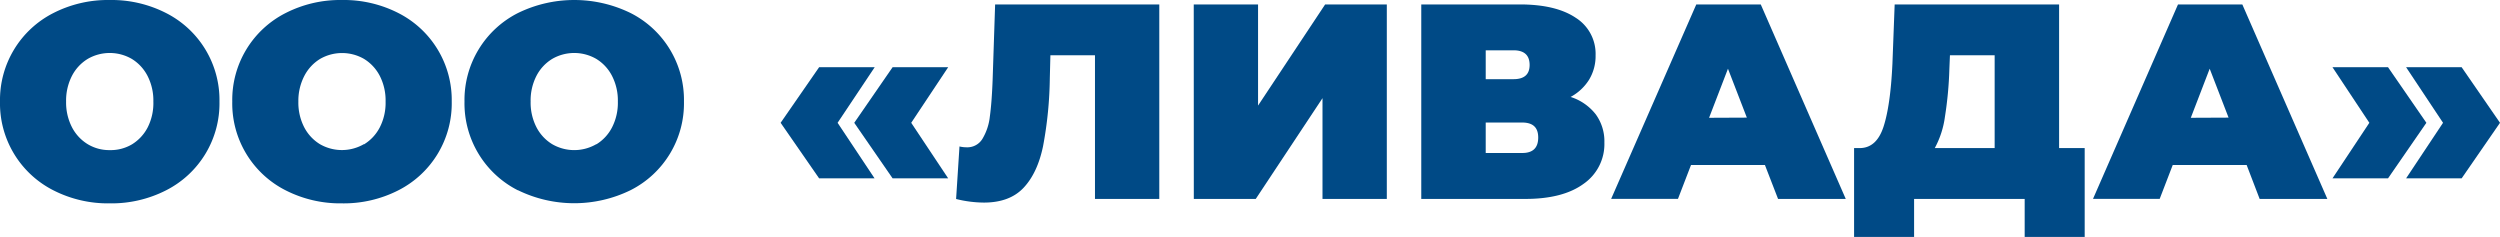
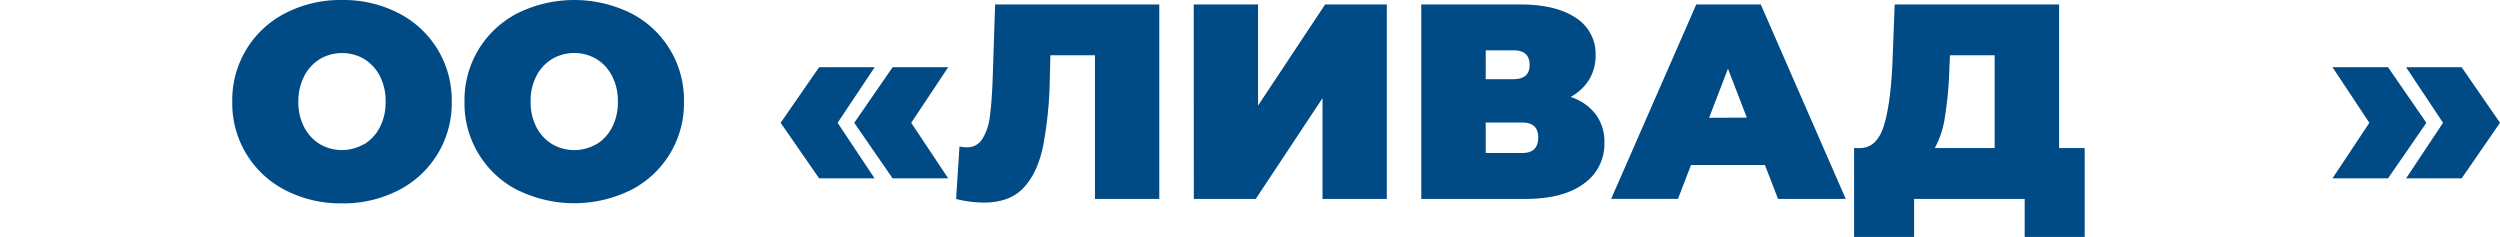
<svg xmlns="http://www.w3.org/2000/svg" id="Слой_1" data-name="Слой 1" viewBox="0 0 738.6 70.01">
  <defs>
    <style> .cls-1 { fill: #004a86; } </style>
  </defs>
  <title>логотип</title>
  <g>
-     <path class="cls-1" d="M15.76,56.22A28.79,28.79,0,0,1,0,30,28.79,28.79,0,0,1,15.76,3.86,35.46,35.46,0,0,1,32.42,0,35.46,35.46,0,0,1,49.08,3.86,28.79,28.79,0,0,1,64.84,30,28.79,28.79,0,0,1,49.08,56.22a35.46,35.46,0,0,1-16.66,3.86A35.46,35.46,0,0,1,15.76,56.22ZM39,42.64a12.69,12.69,0,0,0,4.63-5A15.92,15.92,0,0,0,45.31,30a15.92,15.92,0,0,0-1.73-7.59,12.69,12.69,0,0,0-4.63-5,13,13,0,0,0-13.05,0,12.64,12.64,0,0,0-4.64,5A15.92,15.92,0,0,0,19.53,30a15.92,15.92,0,0,0,1.73,7.59,12.64,12.64,0,0,0,4.64,5,12.28,12.28,0,0,0,6.52,1.76A12.34,12.34,0,0,0,39,42.64Z" />
    <path class="cls-1" d="M84.37,56.22A28.76,28.76,0,0,1,68.62,30,28.76,28.76,0,0,1,84.37,3.86,35.5,35.5,0,0,1,101,0,35.49,35.49,0,0,1,117.7,3.86,28.79,28.79,0,0,1,133.46,30,28.79,28.79,0,0,1,117.7,56.22,35.49,35.49,0,0,1,101,60.08,35.5,35.5,0,0,1,84.37,56.22Zm23.19-13.58a12.71,12.71,0,0,0,4.64-5A15.92,15.92,0,0,0,113.92,30a15.92,15.92,0,0,0-1.72-7.59,12.71,12.71,0,0,0-4.64-5,13,13,0,0,0-13,0,12.71,12.71,0,0,0-4.64,5A15.92,15.92,0,0,0,88.15,30a15.92,15.92,0,0,0,1.72,7.59,12.71,12.71,0,0,0,4.64,5,13,13,0,0,0,13,0Z" />
    <path class="cls-1" d="M153,56.22A28.79,28.79,0,0,1,137.23,30,28.79,28.79,0,0,1,153,3.86a37.88,37.88,0,0,1,33.32,0A28.74,28.74,0,0,1,202.07,30a28.74,28.74,0,0,1-15.76,26.18,37.88,37.88,0,0,1-33.32,0Zm23.19-13.58a12.61,12.61,0,0,0,4.63-5A15.92,15.92,0,0,0,182.54,30a15.92,15.92,0,0,0-1.73-7.59,12.61,12.61,0,0,0-4.63-5,13,13,0,0,0-13.05,0,12.64,12.64,0,0,0-4.64,5A15.92,15.92,0,0,0,156.77,30a15.92,15.92,0,0,0,1.72,7.59,12.64,12.64,0,0,0,4.64,5,13,13,0,0,0,13.05,0Z" />
    <path class="cls-1" d="M230.63,36.28,242,19.86h16.42L247.46,36.28l10.92,16.41H242Zm21.75,0,11.33-16.42h16.42L269.21,36.28l10.92,16.41H263.71Z" />
    <path class="cls-1" d="M342.5,1.31V58.77h-19V16.33H310.33L310.16,23a115.84,115.84,0,0,1-2,20.19c-1.09,5.25-3,9.35-5.74,12.27s-6.65,4.39-11.74,4.39a34.59,34.59,0,0,1-8.21-1.06l1-15.52a9.11,9.11,0,0,0,2.13.25A5.2,5.2,0,0,0,290.26,41a16.16,16.16,0,0,0,2.18-6.57c.38-2.73.65-6.32.82-10.75L294,1.31Z" />
    <path class="cls-1" d="M352.68,1.31h19V31.19L391.5,1.31h18.22V58.77h-19V29L371,58.77h-18.3Z" />
    <path class="cls-1" d="M471.44,33.77A13.53,13.53,0,0,1,474,42.1a14.29,14.29,0,0,1-6.12,12.19q-6.12,4.49-17.28,4.48H419.9V1.31H449q10.66,0,16.53,3.94a12.58,12.58,0,0,1,5.87,11.08,13.43,13.43,0,0,1-1.93,7.23,14.55,14.55,0,0,1-5.45,5.08A15.32,15.32,0,0,1,471.44,33.77Zm-32.5-10.38h8.21q4.75,0,4.76-4.18,0-4.35-4.76-4.35h-8.21Zm15.51,17.24c0-3-1.58-4.43-4.76-4.43H438.94v9h10.75C452.87,45.22,454.45,43.69,454.45,40.63Z" />
    <path class="cls-1" d="M521.43,48.75H499.59l-3.85,10H476L501.15,1.31H520.2l25.11,57.46h-20Zm-5.34-14-5.58-14.45L504.93,34.8Z" />
    <path class="cls-1" d="M615.9,43.75V70H598.17V58.77H565.5V70H547.77V43.75h1.64q5,0,7.06-6.32T559.1,18.8l.66-17.49h48.58V43.75Zm-41.29-9.24a26.89,26.89,0,0,1-3,9.24H589.3V16.33H576.09l-.17,4.11A109.7,109.7,0,0,1,574.61,34.51Z" />
-     <path class="cls-1" d="M663.75,48.75H641.91l-3.85,10h-19.7L643.47,1.31h19l25.12,57.46h-20Zm-5.34-14-5.58-14.45L647.25,34.8Z" />
    <path class="cls-1" d="M689.11,52.69,700,36.28,689.11,19.86h16.41l11.33,16.42L705.52,52.69Zm21.75,0,10.91-16.41L710.86,19.86h16.41L738.6,36.28,727.27,52.69Z" />
  </g>
</svg>